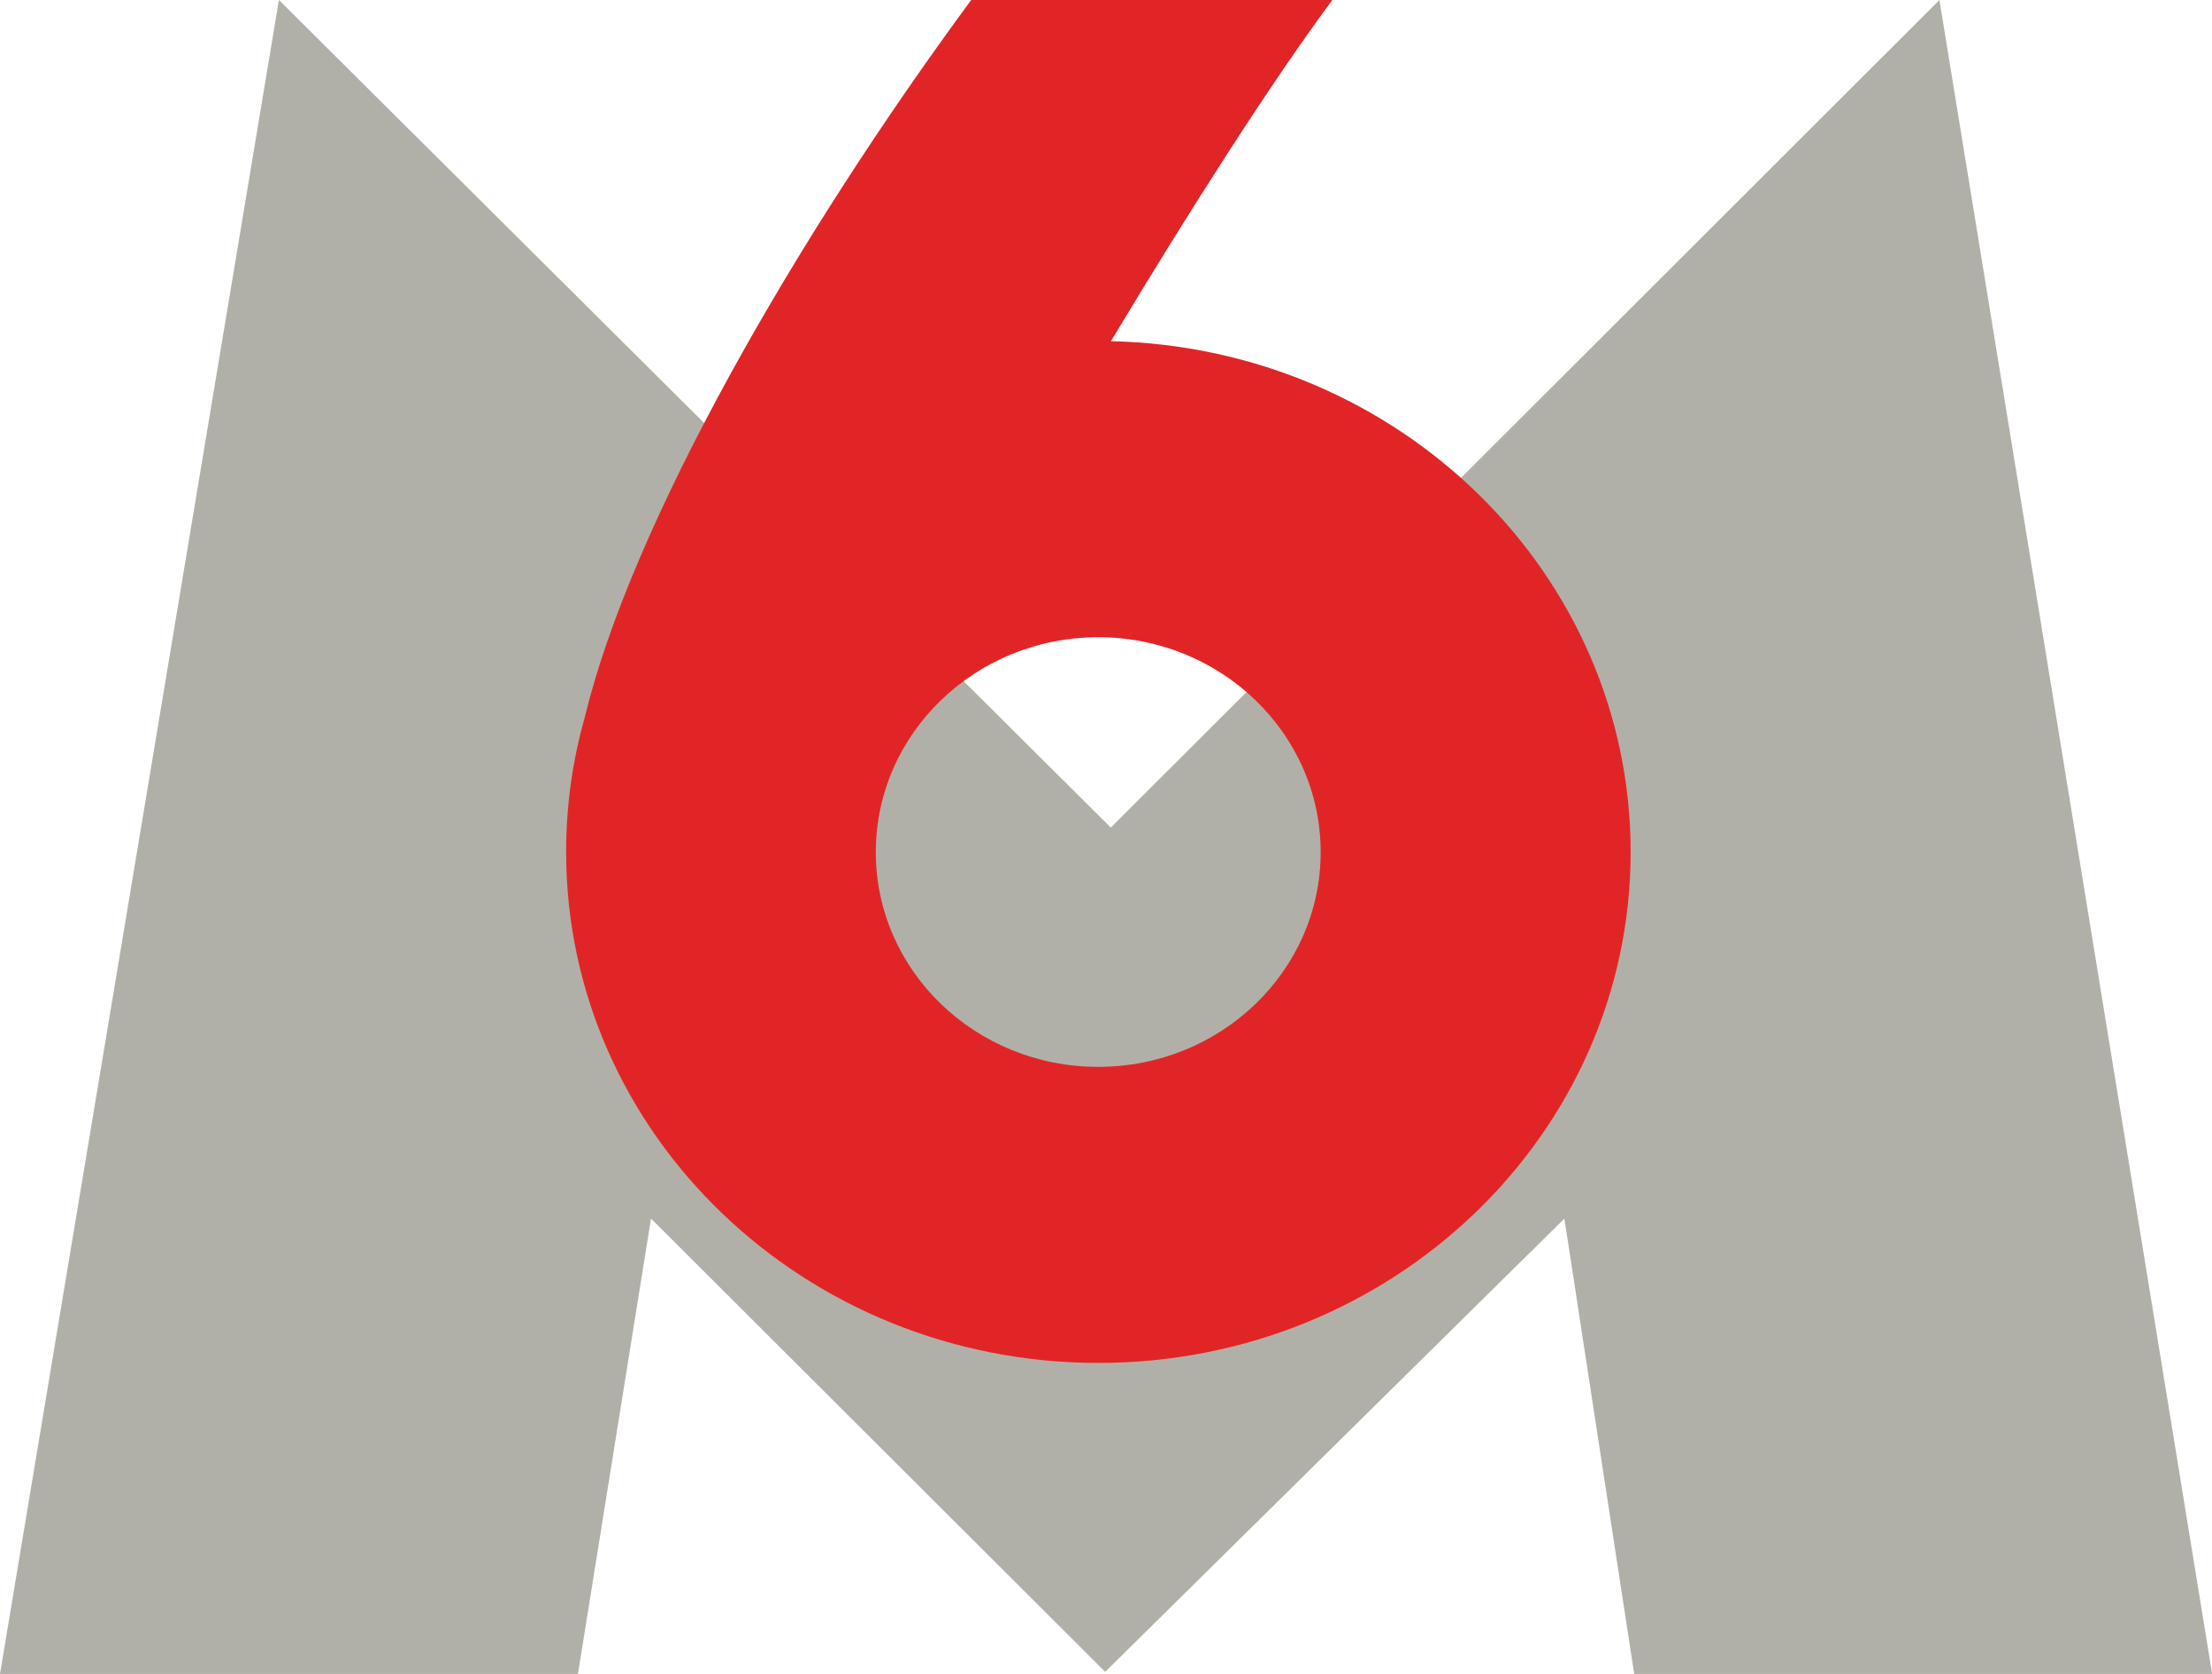
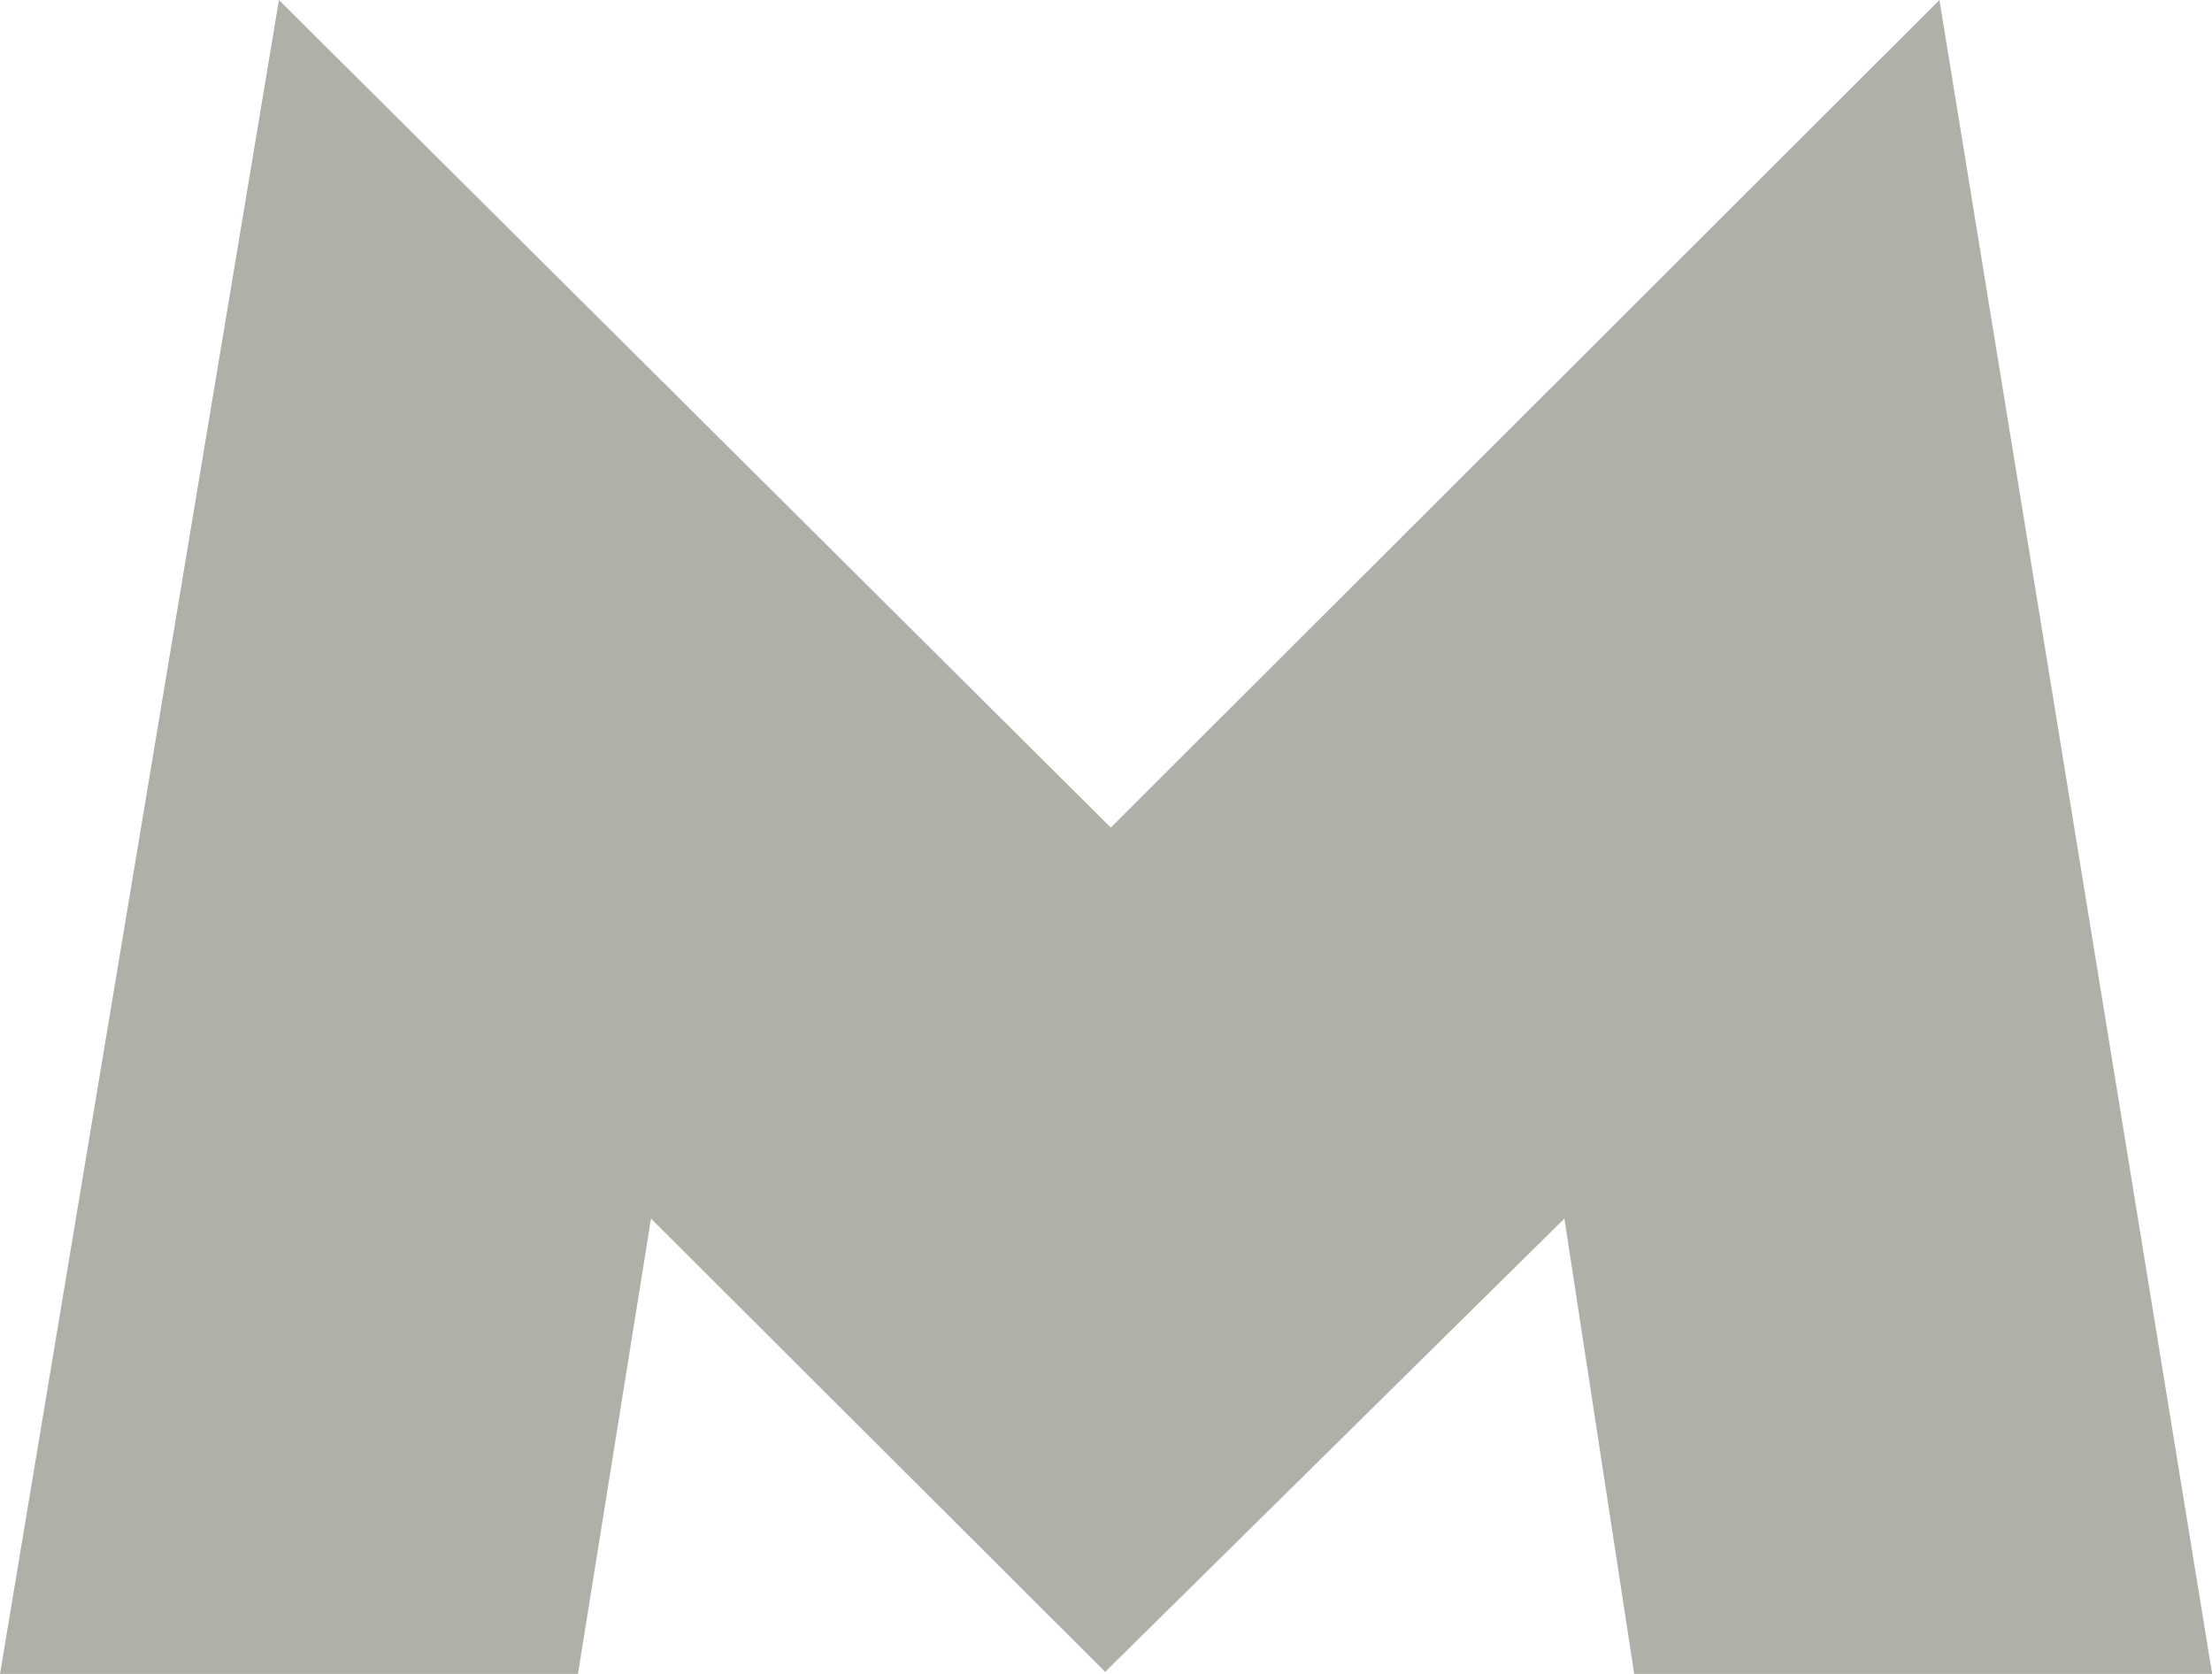
<svg xmlns="http://www.w3.org/2000/svg" id="Layer_1" data-name="Layer 1" viewBox="0 0 149.57 113.19">
  <defs>
    <style>
      .cls-1 {
        fill: #b1b0a8;
      }

      .cls-2 {
        fill: #e12526;
      }
    </style>
  </defs>
  <path id="path4" class="cls-1" d="M18.86,0L0,113.19H39.08l4.94-30.79,30.71,30.65,31.05-30.65,4.72,30.79h39.08L131.14,0l-56.03,55.96L18.86,0Z" />
-   <path id="path6" class="cls-2" d="M74.26,72.14c-8.31,0-15.04-6.5-15.04-14.52s6.74-14.53,15.04-14.53,15.04,6.51,15.04,14.53-6.74,14.52-15.04,14.52m.86-49.07c5.27-8.78,10.85-17.52,14.97-23.07h-24.42c-11.89,16.13-23,35.47-26.15,48.58-.81,2.88-1.24,5.9-1.24,9.03,0,19.08,16.12,34.55,35.99,34.55s35.99-15.47,35.99-34.55c0-18.81-15.65-34.1-35.13-34.54" />
</svg>